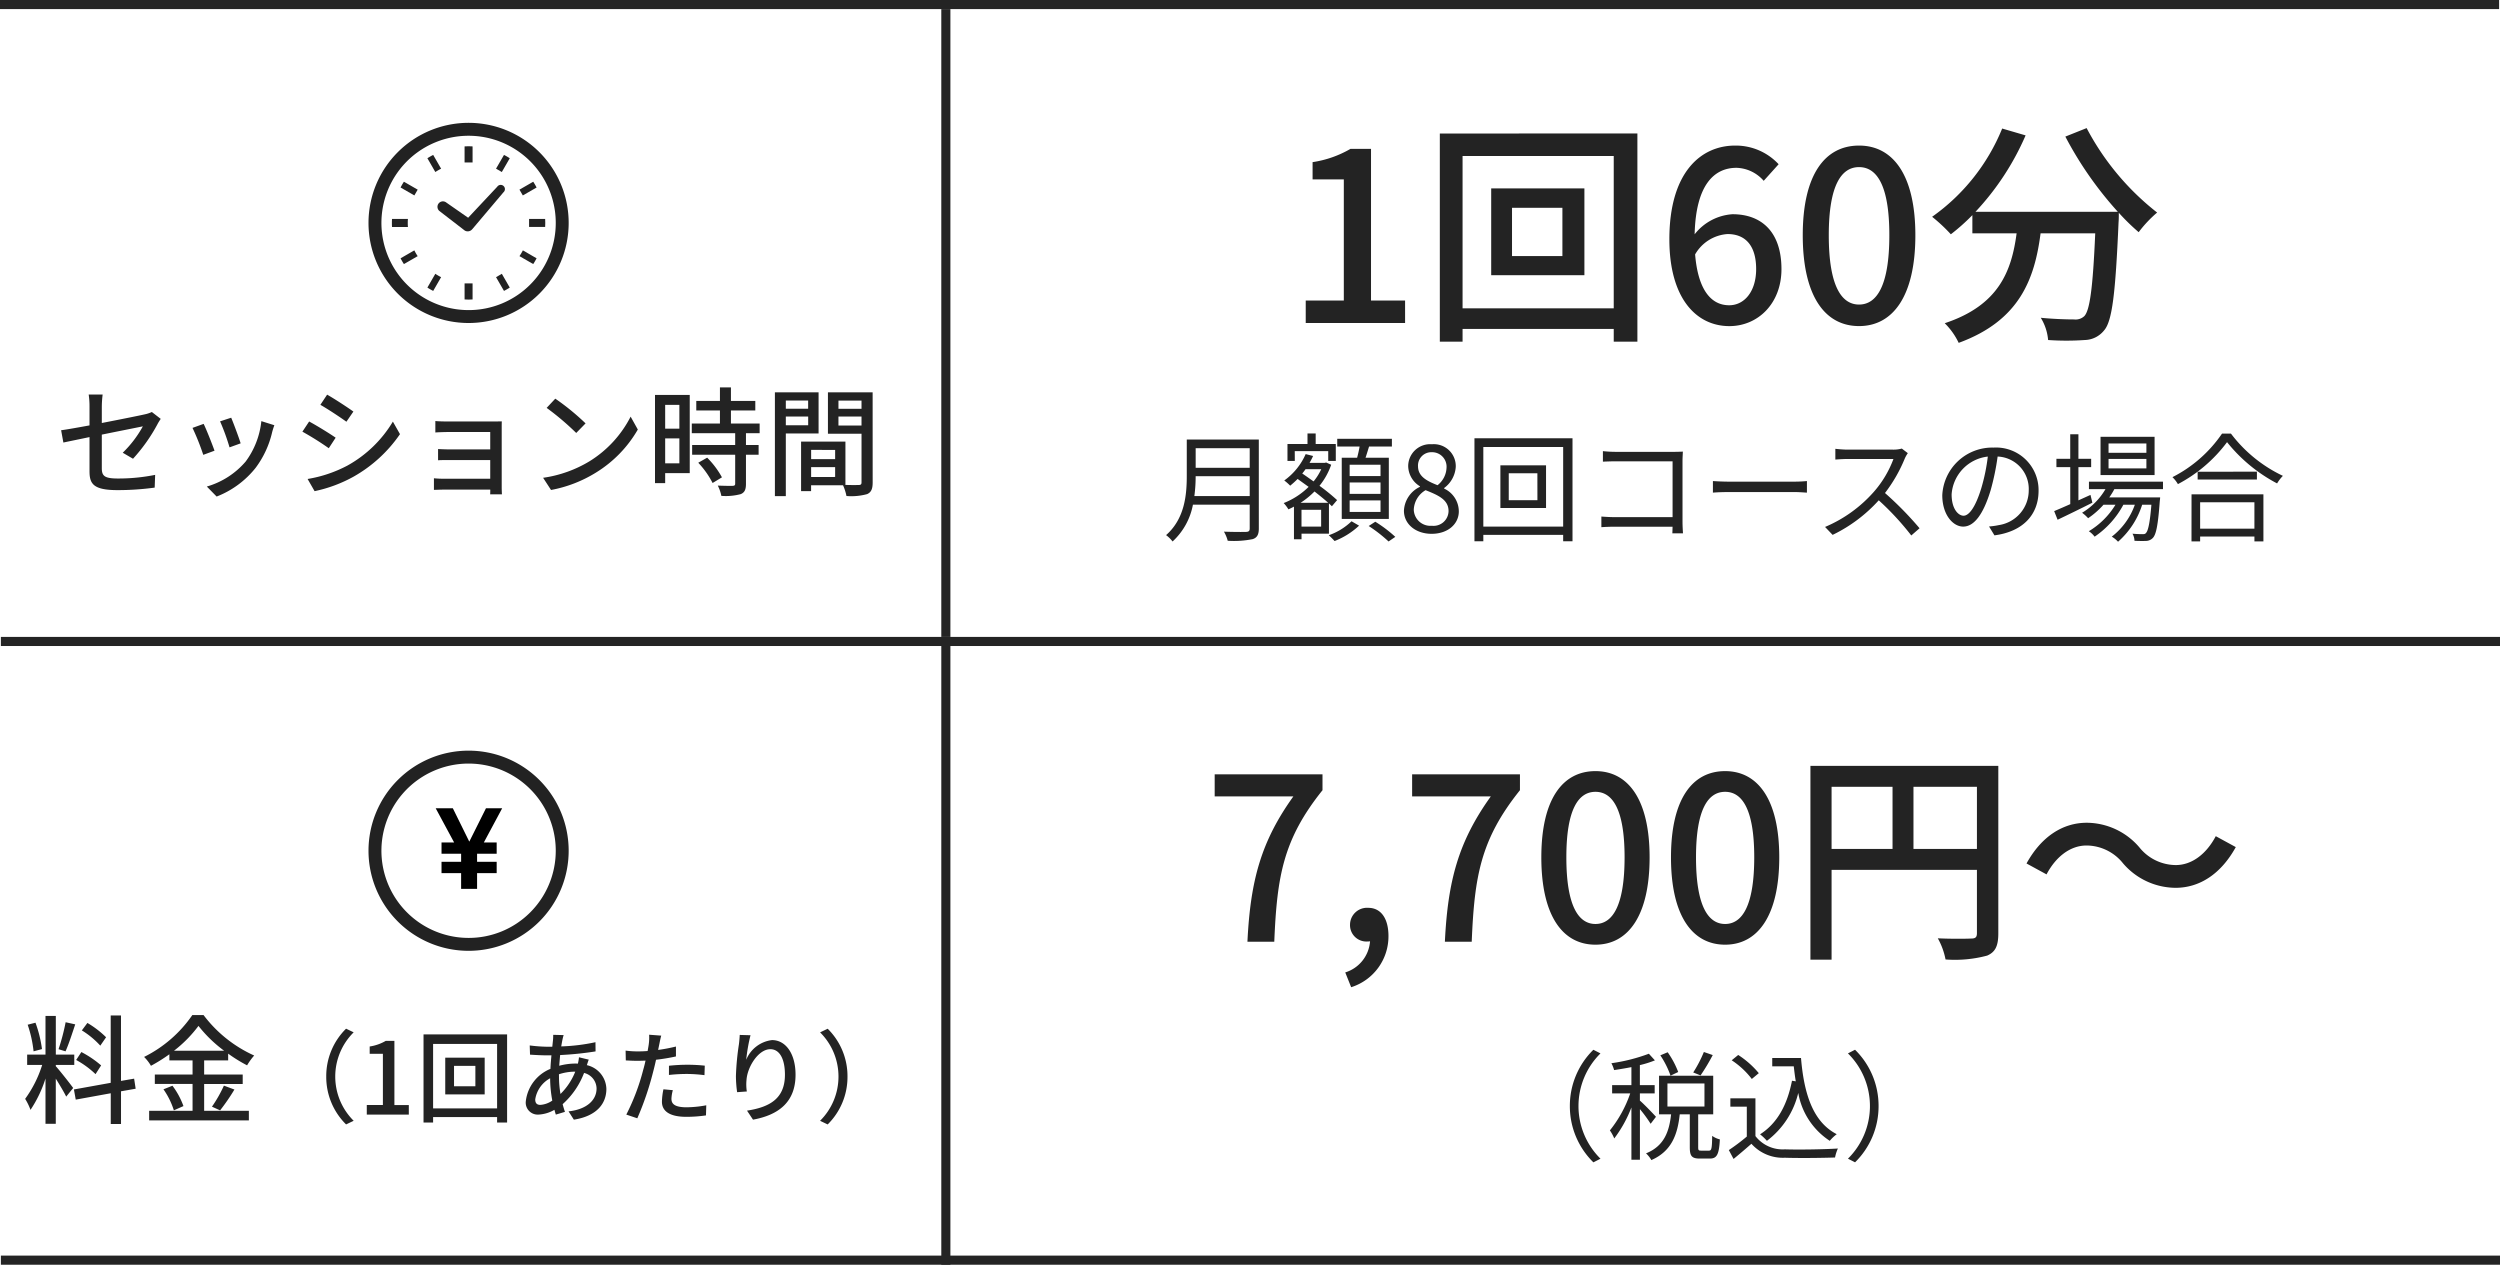
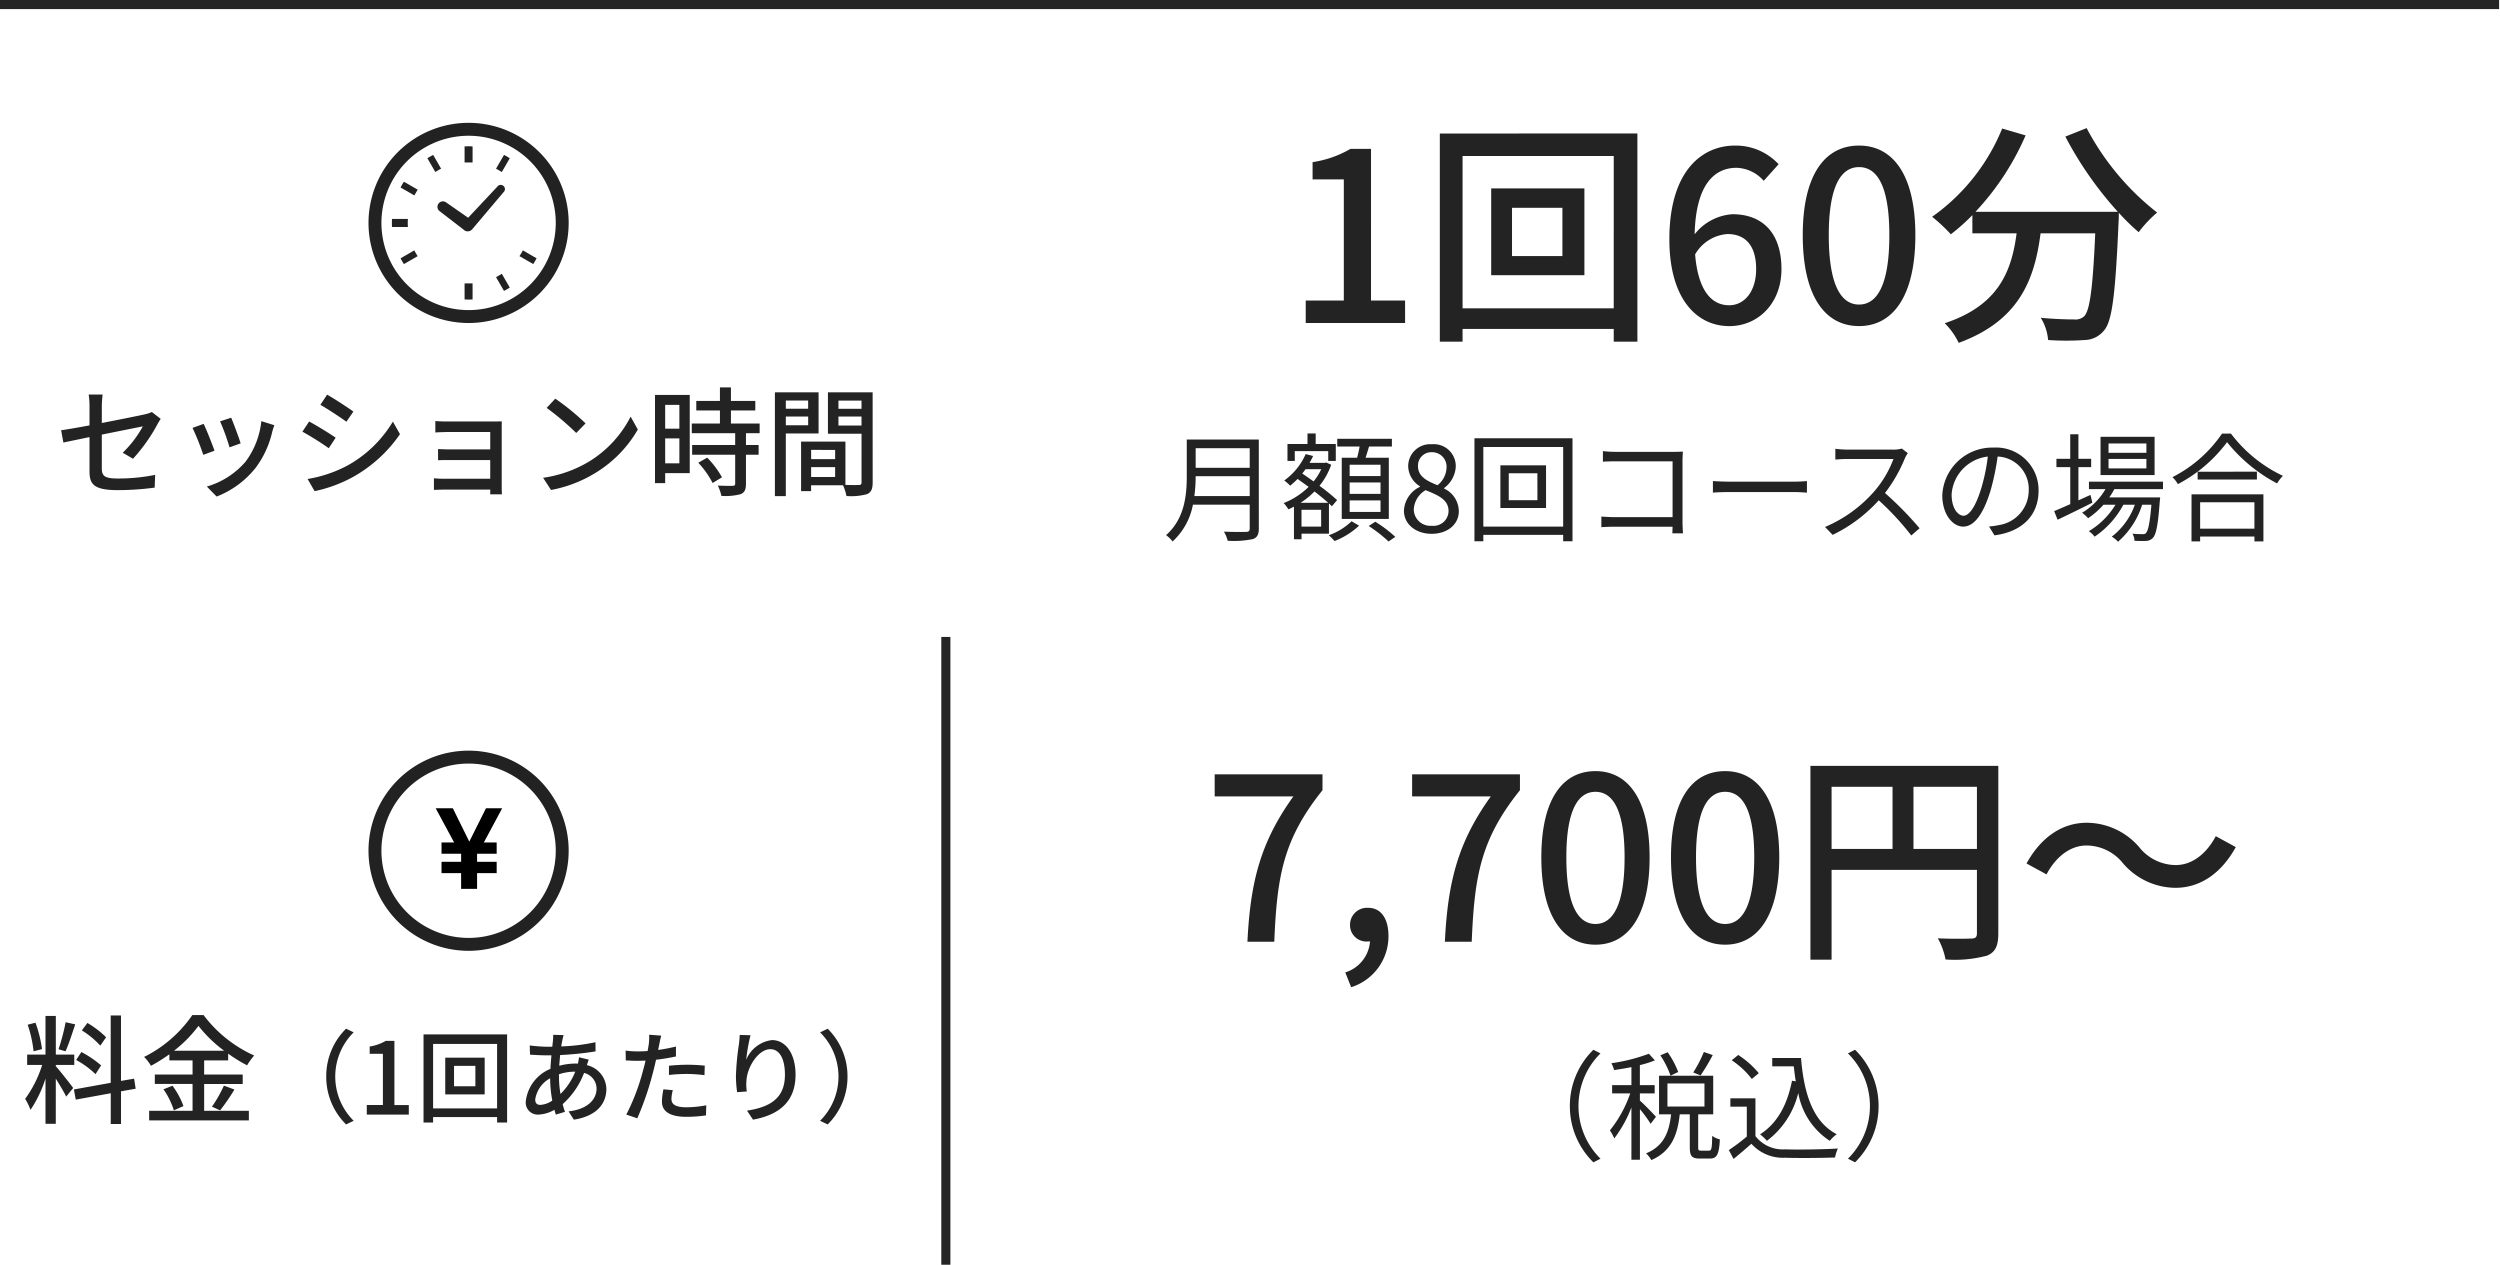
<svg xmlns="http://www.w3.org/2000/svg" width="274.763" height="139" viewBox="0 0 274.763 139">
  <g transform="translate(8646.5 -7403.5)">
    <path d="M-45.994,0h10.92V-2.47h-3.744V-19.136H-41.08a11.755,11.755,0,0,1-4.16,1.456v1.9h3.432V-2.47h-4.186Zm28.21-7.358h-5.538v-5.3h5.538Zm-7.826-7.436v9.542h10.244v-9.542ZM-28.756-1.612V-18.356h16.614V-1.612Zm-2.5-19.214V2.054h2.5V.65h16.614v1.4h2.6v-22.88ZM.546-1.95c-2.054,0-3.432-1.794-3.744-5.59A4.454,4.454,0,0,1,.364-9.776C2.418-9.776,3.51-8.4,3.51-5.928S2.21-1.95.546-1.95Zm5.434-15.5A6.426,6.426,0,0,0,1.2-19.5c-3.77,0-7.228,2.938-7.228,10.3,0,6.5,2.964,9.542,6.6,9.542,3.12,0,5.72-2.47,5.72-6.266,0-4.056-2.158-6.032-5.382-6.032A5.753,5.753,0,0,0-3.25-9.75c.13-5.46,2.158-7.306,4.6-7.306a4.111,4.111,0,0,1,2.99,1.43ZM14.82.338c3.744,0,6.188-3.328,6.188-9.984,0-6.6-2.444-9.854-6.188-9.854-3.77,0-6.188,3.224-6.188,9.854C8.632-2.99,11.05.338,14.82.338Zm0-2.366c-1.95,0-3.328-2.08-3.328-7.618,0-5.486,1.378-7.488,3.328-7.488s3.328,2,3.328,7.488C18.148-4.108,16.77-2.028,14.82-2.028Zm22.672-18.46a39.941,39.941,0,0,0,5.772,8.268H27.612a29.219,29.219,0,0,0,5.512-8.4l-2.574-.754a22.065,22.065,0,0,1-7.7,9.7A18.134,18.134,0,0,1,24.908-9.75a22.157,22.157,0,0,0,2.366-2.106v2h4.862c-.546,4.108-1.924,7.9-7.9,9.88a7.632,7.632,0,0,1,1.534,2.158c6.682-2.444,8.346-6.994,9-12.038h6.006c-.26,6.032-.6,8.476-1.2,9.1a1.394,1.394,0,0,1-1.118.364c-.6,0-2.08-.026-3.666-.182a5.546,5.546,0,0,1,.806,2.444,29.31,29.31,0,0,0,4.03,0A2.8,2.8,0,0,0,41.756.806C42.64-.208,43-3.224,43.342-11.1c.026-.234.026-.78.026-1.014a23.747,23.747,0,0,0,2.184,2.132,13.3,13.3,0,0,1,2.028-2.158,28.788,28.788,0,0,1-7.748-9.282Z" transform="translate(-8457 7439)" fill="#232323" />
    <path d="M-58.234-3.978a16.322,16.322,0,0,0,.143-2.184h5.941v2.184Zm6.084-5.265v2.158H-58.09V-9.243Zm1-.949h-7.917v3.978c0,2.067-.208,4.706-2.275,6.526a3.658,3.658,0,0,1,.715.7,7.333,7.333,0,0,0,2.236-4.043h6.24v2.6c0,.286-.1.377-.4.39s-1.339.013-2.431-.026a4.093,4.093,0,0,1,.416,1A10.453,10.453,0,0,0-51.825.754c.481-.156.676-.494.676-1.17Zm13.377,4.017h-3.393V-7.423h3.393Zm0,1.95h-3.393V-5.473h3.393Zm0,1.989h-3.393V-3.5h3.393ZM-42.035-8.19v6.721h5.174V-8.19h-2.561c.13-.377.26-.819.39-1.235h2.509v-.845H-42.53v.845h2.457c-.065.4-.169.845-.273,1.235ZM-47.2-8.918h3.679v1.079h.832V-9.7H-44.9v-1.157h-.9V-9.7H-48v1.859h.806Zm.637,5.681a9.214,9.214,0,0,0,1.534-1.248c.559.442,1.092.871,1.508,1.248Zm2.275-3.692A6.278,6.278,0,0,1-45.13-5.59c-.429-.3-.845-.6-1.248-.871.13-.143.247-.312.364-.468ZM-44.3-.624h-2.158V-2.47H-44.3Zm.858.78V-3.172c.117.117.234.221.325.312l.572-.676a21.485,21.485,0,0,0-1.937-1.573,7.58,7.58,0,0,0,1.287-2.314l-.559-.247-.143.039h-1.677a8.269,8.269,0,0,0,.39-.754L-46-8.593a7.058,7.058,0,0,1-2.353,2.9,5.526,5.526,0,0,1,.65.572,10.546,10.546,0,0,0,.819-.741c.377.273.793.572,1.209.871a8.1,8.1,0,0,1-2.743,1.781,3.833,3.833,0,0,1,.52.689,6.608,6.608,0,0,0,.611-.3V.767h.832V.156Zm2.483-1.365a6.866,6.866,0,0,1-2.5,1.534c.208.182.481.468.637.637a8.377,8.377,0,0,0,2.691-1.69Zm1.885.52a15.609,15.609,0,0,1,2.184,1.7l.741-.507a14.438,14.438,0,0,0-2.2-1.664Zm6.916.858c1.794,0,2.99-1.079,2.99-2.47a2.781,2.781,0,0,0-1.612-2.5v-.065a3.125,3.125,0,0,0,1.274-2.3,2.41,2.41,0,0,0-2.613-2.509,2.417,2.417,0,0,0-2.613,2.418,2.649,2.649,0,0,0,1.287,2.2v.065A3.052,3.052,0,0,0-35.2-2.366C-35.2-.9-33.91.169-32.156.169Zm.65-5.343c-1.118-.442-2.145-.936-2.145-2.08A1.464,1.464,0,0,1-32.143-8.8a1.59,1.59,0,0,1,1.625,1.7A2.556,2.556,0,0,1-31.506-5.174ZM-32.13-.715A1.827,1.827,0,0,1-34.118-2.47a2.59,2.59,0,0,1,1.3-2.158c1.352.546,2.522,1.027,2.522,2.3A1.651,1.651,0,0,1-32.13-.715Zm11.6-2.808H-23.68V-6.487h3.146ZM-24.6-7.358v4.693h5.018V-7.358ZM-26.475-.624V-9.373H-17.7V-.624Zm-.975-9.711V.988h.975v-.7H-17.7v.7h1.027V-10.335ZM-4.531.117c-.013-.208-.052-.793-.052-1.261V-7.852c0-.312.026-.715.039-1.014-.26.013-.65.026-.962.026h-6.409a13.119,13.119,0,0,1-1.417-.078v1.157c.312-.013.949-.039,1.43-.039h6.227v6.136h-6.383c-.546,0-1.105-.039-1.443-.065v1.17c.351-.026.936-.052,1.469-.052h6.357c-.013.312-.013.585-.026.728Zm3.289-4.472C-.839-4.394-.15-4.42.565-4.42H7.7c.585,0,1.131.052,1.391.065V-5.629c-.286.026-.754.065-1.4.065H.565c-.728,0-1.417-.039-1.807-.065ZM19.52-9.2a3.463,3.463,0,0,1-.975.117H13.527c-.39,0-1.131-.065-1.313-.091v1.183c.143-.013.858-.065,1.313-.065H18.6a11.584,11.584,0,0,1-2.158,3.614A14.866,14.866,0,0,1,11.083-.585l.832.871a16.48,16.48,0,0,0,5.07-3.8A30.016,30.016,0,0,1,20.56.351l.91-.793a37.281,37.281,0,0,0-3.8-3.874,16.453,16.453,0,0,0,2.184-3.809,3.729,3.729,0,0,1,.325-.572ZM26.306-1.82c-.559,0-1.313-.715-1.313-2.34a4.489,4.489,0,0,1,3.978-4.16,20.771,20.771,0,0,1-.715,3.471C27.593-2.678,26.878-1.82,26.306-1.82ZM29.7.338c3.068-.4,4.849-2.21,4.849-4.914a4.674,4.674,0,0,0-4.94-4.732,5.5,5.5,0,0,0-5.642,5.239c0,2.119,1.157,3.445,2.3,3.445,1.2,0,2.223-1.365,3.016-4a27.207,27.207,0,0,0,.767-3.7A3.568,3.568,0,0,1,33.469-4.6,3.859,3.859,0,0,1,30.206-.793a8.07,8.07,0,0,1-1.1.156ZM46.4-8.736h-4.16V-9.763H46.4Zm0,1.716h-4.16V-8.06H46.4Zm.9-3.471H41.36v4.2H47.3ZM40.255-4.108l-1.326.6V-7.163h1.4v-.91h-1.4v-2.7h-.9v2.7H36.511v.91h1.521v4.069c-.663.3-1.274.559-1.768.767l.377.949c1.092-.52,2.509-1.209,3.822-1.872Zm7.969-.637v-.819H40.086v.819h1.82a7.361,7.361,0,0,1-2.574,2.6,4.237,4.237,0,0,1,.663.6,8.918,8.918,0,0,0,1.69-1.482H43A8.579,8.579,0,0,1,40.073-.117a2.557,2.557,0,0,1,.637.6,9.818,9.818,0,0,0,3.159-3.51H45.13A7.646,7.646,0,0,1,42.595.481a2.946,2.946,0,0,1,.689.559,9.044,9.044,0,0,0,2.652-4.069H46.95c-.169,2.041-.364,2.86-.585,3.094-.091.13-.208.143-.39.143S45.351.2,44.87.156a1.64,1.64,0,0,1,.221.78c.52.026,1,.026,1.287.013a1.054,1.054,0,0,0,.728-.325c.364-.377.572-1.391.767-4.069a3.709,3.709,0,0,0,.039-.39h-5.59a8.125,8.125,0,0,0,.559-.91ZM58.272-3.3V-.4H52.306V-3.3ZM51.357,1h.949V.468h5.967V1h.988V-4.173h-7.9Zm.676-7.657V-5.8h6.513v-.858Zm2.678-4.186a14.6,14.6,0,0,1-5.447,4.784,3.514,3.514,0,0,1,.6.767,16.008,16.008,0,0,0,5.4-4.615,17.387,17.387,0,0,0,5.5,4.537,4.413,4.413,0,0,1,.637-.832,15.443,15.443,0,0,1-5.707-4.641Z" transform="translate(-8457 7462)" fill="#232323" />
    <path d="M-52.4,0h2.95c.3-7.2.975-11.25,5.3-16.65V-18.4H-56v2.425h8.65C-50.9-11.025-52.075-6.725-52.4,0ZM-41,5A5.861,5.861,0,0,0-36.9-.625c0-1.925-.825-3.1-2.225-3.1a1.868,1.868,0,0,0-2,1.85A1.8,1.8,0,0,0-39.2-.025a1.025,1.025,0,0,0,.275-.025A3.881,3.881,0,0,1-41.65,3.375Zm10.3-5h2.95c.3-7.2.975-11.25,5.3-16.65V-18.4H-34.3v2.425h8.65C-29.2-11.025-30.375-6.725-30.7,0Zm16.55.325c3.6,0,5.95-3.2,5.95-9.6,0-6.35-2.35-9.475-5.95-9.475-3.625,0-5.95,3.1-5.95,9.475C-20.1-2.875-17.775.325-14.15.325Zm0-2.275c-1.875,0-3.2-2-3.2-7.325,0-5.275,1.325-7.2,3.2-7.2s3.2,1.925,3.2,7.2C-10.95-3.95-12.275-1.95-14.15-1.95ZM.1.325c3.6,0,5.95-3.2,5.95-9.6,0-6.35-2.35-9.475-5.95-9.475-3.625,0-5.95,3.1-5.95,9.475C-5.85-2.875-3.525.325.1.325ZM.1-1.95c-1.875,0-3.2-2-3.2-7.325,0-5.275,1.325-7.2,3.2-7.2s3.2,1.925,3.2,7.2C3.3-3.95,1.975-1.95.1-1.95ZM20.8-10.2v-6.825h6.975V-10.2Zm-9-6.825h6.7V-10.2H11.8Zm18.325-2.3H9.475v21.3H11.8V-7.9H27.775V-.95c0,.45-.15.6-.625.6-.475.025-2.075.05-3.675-.025a7.7,7.7,0,0,1,.85,2.325A13.667,13.667,0,0,0,28.9,1.525c.925-.4,1.225-1.1,1.225-2.45ZM49.6-5.925c2.65,0,5-1.525,6.625-4.475l-2.2-1.2c-1,1.9-2.575,3.175-4.4,3.175a5.17,5.17,0,0,1-4-1.95,7.659,7.659,0,0,0-5.775-2.7c-2.65,0-5,1.525-6.625,4.475l2.2,1.2c1-1.9,2.575-3.175,4.4-3.175a5.17,5.17,0,0,1,4,1.95A7.659,7.659,0,0,0,49.6-5.925Z" transform="translate(-8457 7507)" fill="#232323" />
    <path d="M-14.378,1.248l.78-.4A8.135,8.135,0,0,1-16.016-4.94,8.135,8.135,0,0,1-13.6-10.725l-.78-.4A8.637,8.637,0,0,0-16.965-4.94,8.637,8.637,0,0,0-14.378,1.248ZM-2.236-10.881a13.687,13.687,0,0,1-1.17,2.249l.806.325a22.063,22.063,0,0,0,1.339-2.236Zm-2.821,2.2a9.623,9.623,0,0,0-1.157-2.171l-.806.338A9.949,9.949,0,0,1-5.9-8.281ZM-7.5-3.757c-.26-.3-1.365-1.443-1.768-1.781v-.793h1.625v-.91H-9.269v-2.2a10.778,10.778,0,0,0,1.651-.52l-.663-.728A19.373,19.373,0,0,1-12.4-9.646a3.639,3.639,0,0,1,.3.754c.6-.091,1.261-.2,1.9-.325v1.976h-2.119v.91h1.989a13.425,13.425,0,0,1-2.236,4.069,4.472,4.472,0,0,1,.481.884A13.809,13.809,0,0,0-10.2-4.784V.962h.936V-4.6A14.888,14.888,0,0,1-8.086-2.99ZM-6.24-7.423h4.069v2.535H-6.24ZM-2.535-.039c-.286,0-.325-.052-.325-.377V-4.03h1.651V-8.268H-7.163V-4.03h1.326C-6.045-2.184-6.565-.559-8.593.26A3.054,3.054,0,0,1-8.008,1C-5.759.013-5.122-1.846-4.888-4.03h1.105V-.416c0,.962.208,1.248,1.1,1.248h1.105c.767,0,1.014-.442,1.1-2.106a2.4,2.4,0,0,1-.845-.39C-1.339-.247-1.4-.039-1.677-.039ZM5.278-10.218v.91H7.644c.065.572.13,1.118.221,1.651l-.416-.065c-.52,2.652-1.612,4.68-3.51,5.889a5.669,5.669,0,0,1,.754.715A9.289,9.289,0,0,0,8.138-6.383,7.886,7.886,0,0,0,11.6-1.118a4.482,4.482,0,0,1,.767-.728c-2.6-1.339-3.6-4.407-3.926-8.372ZM3.8-8.554a9.892,9.892,0,0,0-2.262-2l-.715.585a8.969,8.969,0,0,1,2.21,2.054ZM3.432-5.785H.676v.91H2.483v3.289A21.708,21.708,0,0,1,.507-.1l.52.975C1.716.312,2.366-.247,2.99-.793A4.633,4.633,0,0,0,6.669.741c1.43.052,4.1.026,5.512-.026a4.4,4.4,0,0,1,.312-.988c-1.521.1-4.407.143-5.824.091A3.784,3.784,0,0,1,3.432-1.638Zm10.946-5.343-.78.4A8.135,8.135,0,0,1,16.016-4.94,8.135,8.135,0,0,1,13.6.845l.78.4A8.637,8.637,0,0,0,16.965-4.94,8.637,8.637,0,0,0,14.378-11.128Z" transform="translate(-8457 7530)" fill="#232323" />
    <path d="M0,0H274.667" transform="translate(-8646.5 7404)" fill="none" stroke="#242424" stroke-width="1" />
-     <path d="M0,0H274.667" transform="translate(-8646.404 7474)" fill="none" stroke="#242424" stroke-width="1" />
-     <path d="M0,0H274.667" transform="translate(-8646.404 7542)" fill="none" stroke="#242424" stroke-width="1" />
-     <path d="M0,0V69" transform="translate(-8542.546 7404.5)" fill="none" stroke="#242424" stroke-width="1" />
    <path d="M0,0V69" transform="translate(-8542.546 7473.5)" fill="none" stroke="#242424" stroke-width="1" />
    <path d="M-36.881-3.081A18.676,18.676,0,0,0-34.2-6.864c.1-.2.26-.442.364-.6l-.975-.754a3.534,3.534,0,0,1-.793.26c-.559.13-2.639.546-4.706.949V-8.814a11.169,11.169,0,0,1,.091-1.326h-1.534a8.849,8.849,0,0,1,.091,1.326v2.067c-1.339.247-2.522.455-3.12.533l.247,1.352c.533-.117,1.638-.338,2.873-.6V-1.7c0,1.391.442,2.067,3.094,2.067A30.233,30.233,0,0,0-34.5.091l.052-1.4a20.6,20.6,0,0,1-4.082.4c-1.5,0-1.781-.286-1.781-1.144V-5.733c2.106-.429,4.212-.845,4.511-.91a12.169,12.169,0,0,1-2.21,2.9Zm10.79-4.511-1.222.4a23.776,23.776,0,0,1,1.04,2.86l1.222-.442C-25.22-5.343-25.857-7.046-26.091-7.592Zm3.315.377a9.023,9.023,0,0,1-1.729,4.446A8.859,8.859,0,0,1-28.769-.026l1.079,1.1a10.184,10.184,0,0,0,4.277-3.146,10.458,10.458,0,0,0,1.82-3.913,7.218,7.218,0,0,1,.247-.78Zm-6.344.3-1.222.442A26.55,26.55,0,0,1-29.159-3.51l1.235-.455C-28.171-4.667-28.821-6.318-29.12-6.916Zm13.572-3.211-.741,1.118c.806.455,2.2,1.378,2.86,1.859l.767-1.118C-13.273-8.71-14.742-9.672-15.548-10.127ZM-17.693-.858l.767,1.339A15.232,15.232,0,0,0-12.61-1.131,15.3,15.3,0,0,0-7.54-5.785l-.78-1.378A13.371,13.371,0,0,1-13.3-2.34,14.276,14.276,0,0,1-17.693-.858Zm.169-6.318-.741,1.118a32.535,32.535,0,0,1,2.9,1.82l.754-1.157C-15.223-5.824-16.7-6.734-17.524-7.176ZM3.666.832C3.653.624,3.64.26,3.64.052V-6.435c0-.26,0-.6.013-.754-.182,0-.585.013-.884.013H-2.21c-.4,0-1.157-.013-1.443-.052v1.261c.26-.026,1.04-.052,1.443-.052H2.379v1.911H-2.08c-.468,0-.975-.026-1.274-.039v1.235c.286-.026.806-.026,1.287-.026H2.379V-.884h-5.1A10.472,10.472,0,0,1-3.809-.936V.338c.221,0,.7-.026,1.092-.026h5.1c0,.2,0,.4-.013.52ZM9.529-9.685,8.58-8.671a29.555,29.555,0,0,1,3.25,2.756l1.027-1.053A26.324,26.324,0,0,0,9.529-9.685ZM8.19-.988,9.061.351A14.333,14.333,0,0,0,14.04-1.586,13.4,13.4,0,0,0,18.6-6.292L17.81-7.709a12.377,12.377,0,0,1-4.511,4.9A13.508,13.508,0,0,1,8.19-.988ZM23.166-9v2.613h-1.56V-9Zm-1.56,6.422V-5.317h1.56v2.743Zm2.7-7.514H20.488V-.4h1.118V-1.5h2.7Zm.936,7.449A9.643,9.643,0,0,1,26.819-.416l1.027-.624A9.574,9.574,0,0,0,26.221-3.2Zm6.747-3.25V-6.955H28.834v-1.43h2.678V-9.438H28.834V-10.92H27.625v1.482h-2.6v1.053h2.6v1.43H24.531v1.066H29.3v1.3H24.57v1.066H29.3V-.351c0,.182-.065.234-.273.247s-.91,0-1.638-.026A4.5,4.5,0,0,1,27.781,1,6.392,6.392,0,0,0,29.913.806c.429-.182.572-.507.572-1.131v-3.2h1.391V-4.589H30.485v-1.3Zm5.33-3.588v.9H34.866v-.9ZM34.866-6.76v-.962h2.457v.962Zm3.6.9v-4.524h-4.8V1.027h1.2v-6.89Zm2.184-.871v-.988h2.535v.988Zm2.535-2.743v.9H40.651v-.9Zm-5.538,8.4V-2.158h2.639v1.079Zm2.639-2.977v1.014H37.648V-4.056Zm4.121-6.331H39.494v4.55h3.692V-.494c0,.221-.065.286-.3.3-.208,0-.832.013-1.469-.013V-4.966H36.543V.481h1.1v-.65h3.51a5.415,5.415,0,0,1,.377,1.183A6.581,6.581,0,0,0,43.8.806c.468-.208.611-.6.611-1.287Z" transform="translate(-8595 7457)" fill="#232323" />
    <g transform="translate(746.066 188)">
      <path d="M176.832,161.851,179.618,164l.039.022.017.01a.638.638,0,0,0,.772-.171l.019-.018,3.414-4.039a.463.463,0,1,0-.685-.61L180,162.6l-2.464-1.716a.6.6,0,0,0-.706.964Z" transform="translate(-9521.114 7076.832)" fill="#222" />
      <path d="M61.616,246.2a4.113,4.113,0,0,1,.019-.44H59.887c-.011.145-.014.292-.014.44s0,.3.014.441h1.749A4.124,4.124,0,0,1,61.616,246.2Z" transform="translate(-9409.367 6993.804)" fill="#222" />
      <path d="M151.576,83.894c.165-.1.334-.2.505-.291l.067-.032-.871-1.513a6.749,6.749,0,0,0-.637.366l.872,1.514Z" transform="translate(-9496.233 7150.469)" fill="#222" />
      <path d="M82.071,151.271l1.514.871.366-.636-1.514-.872A6.764,6.764,0,0,0,82.071,151.271Z" transform="translate(-9430.611 7084.837)" fill="#222" />
      <path d="M386.464,326.273c-.091.172-.186.34-.294.5l-.044.064,1.514.872c.134-.206.256-.415.369-.633l-1.51-.875Z" transform="translate(-9721.601 6916.813)" fill="#222" />
      <path d="M83.617,326.271l-.035-.066-1.511.871a6.264,6.264,0,0,0,.366.636l1.514-.872-.044-.064A5.488,5.488,0,0,1,83.617,326.271Z" transform="translate(-9430.611 6916.812)" fill="#222" />
-       <path d="M151.576,386.156l-.064-.044-.872,1.514a6.857,6.857,0,0,0,.637.369l.871-1.514-.067-.032A5.554,5.554,0,0,1,151.576,386.156Z" transform="translate(-9496.233 6859.479)" fill="#222" />
+       <path d="M151.576,386.156l-.064-.044-.872,1.514l.871-1.514-.067-.032A5.554,5.554,0,0,1,151.576,386.156Z" transform="translate(-9496.233 6859.479)" fill="#222" />
      <path d="M326.214,83.569l.636.369.872-1.514a6.77,6.77,0,0,0-.633-.366Z" transform="translate(-9664.263 7150.468)" fill="#222" />
      <path d="M245.771,410.716v1.746c.145.013.292.016.439.016s.3,0,.44-.016V410.7h-.879Z" transform="translate(-9587.277 6835.95)" fill="#222" />
      <path d="M246.65,61.63V59.884c-.145-.013-.292-.016-.44-.016s-.294,0-.439.016v1.765h.879Z" transform="translate(-9587.277 7171.705)" fill="#222" />
      <path d="M326.214,386.483l.875,1.511c.217-.114.427-.235.633-.369l-.872-1.514Z" transform="translate(-9664.263 6859.48)" fill="#222" />
-       <path d="M388.009,151.271a6.836,6.836,0,0,0-.369-.636l-1.514.872.37.636Z" transform="translate(-9721.601 7084.837)" fill="#222" />
-       <path d="M412.48,245.757h-1.767v.88h1.767c.011-.145.013-.292.013-.441S412.491,245.9,412.48,245.757Z" transform="translate(-9745.131 6993.803)" fill="#222" />
      <path d="M11.005,0a11,11,0,1,0,11,11A11,11,0,0,0,11.005,0Zm0,20.581a9.58,9.58,0,1,1,6.775-2.806A9.546,9.546,0,0,1,11.005,20.581Z" transform="translate(-9352.071 7229)" fill="#222" />
    </g>
    <path d="M-39.84-8.5a10.486,10.486,0,0,0-2.054-1.573l-.611.819a9.409,9.409,0,0,1,2.028,1.677Zm-.546,3.094a11.262,11.262,0,0,0-2.171-1.469l-.572.871A9.948,9.948,0,0,1-41-4.446Zm-3.9-4.745a22.993,22.993,0,0,1-.78,2.964l.767.234c.338-.741.728-1.95,1.066-2.964Zm-2.6,2.951a13.44,13.44,0,0,0-.715-2.9l-.858.221a13.443,13.443,0,0,1,.65,2.925Zm1.521,1.742h2.028V-6.591h-2.028v-4.251H-46.5v4.251h-2.015V-5.46h1.651a12.846,12.846,0,0,1-1.872,3.731A6.466,6.466,0,0,1-48.147-.52,13.5,13.5,0,0,0-46.5-3.965V1.014h1.131V-3.952c.429.689.923,1.508,1.144,1.976l.767-.949c-.273-.39-1.521-1.976-1.911-2.392Zm8.775,2.613-.169-1.105-1.443.247v-7.189h-1.131v7.4l-4.043.728.2,1.118,3.848-.7v3.38H-38.2V-2.561Zm4.212-4.173a13.925,13.925,0,0,0,2.691-2.73,14.542,14.542,0,0,0,2.821,2.73Zm3.315,3.653h4.238v-1.04h-4.238V-5.954h2.639V-6.7a16.414,16.414,0,0,0,2.08,1.287,6.881,6.881,0,0,1,.78-1.079,14.313,14.313,0,0,1-5.564-4.446h-1.235a13.954,13.954,0,0,1-5.3,4.6,4.685,4.685,0,0,1,.754.975A18.278,18.278,0,0,0-32.885-6.63v.676h2.548v1.547h-4.147v1.04h4.147V-.416h-4.771V.637h10.959V-.416h-4.914Zm-4.472.585A8.467,8.467,0,0,1-32.391-.468l1.053-.468a8.462,8.462,0,0,0-1.209-2.236Zm6.227,2.314a23.069,23.069,0,0,0,1.573-2.288l-1.157-.429A14.383,14.383,0,0,1-28.205-.871Zm13.842,1.546.836-.4A6.846,6.846,0,0,1-14.654-4.18,6.846,6.846,0,0,1-12.63-9.042l-.836-.4A7.329,7.329,0,0,0-15.644-4.18,7.329,7.329,0,0,0-13.466,1.078ZM-11.189,0h4.62V-1.045H-8.153V-8.1H-9.11a4.973,4.973,0,0,1-1.76.616v.8h1.452v5.632h-1.771ZM.746-3.113H-1.6V-5.357H.746ZM-2.565-6.259v4.037H1.769V-6.259ZM-3.9-.682V-7.766H3.133V-.682ZM-4.952-8.811V.869H-3.9V.275H3.133V.869h1.1v-9.68ZM9.931-4.433a5.664,5.664,0,0,1,1.727-.286h.066A7.123,7.123,0,0,1,10.1-2.266a11.353,11.353,0,0,1-.165-1.9ZM7.885-1.067c-.385,0-.561-.2-.561-.605A3.2,3.2,0,0,1,8.963-3.993,13.636,13.636,0,0,0,9.2-1.54,2.609,2.609,0,0,1,7.885-1.067ZM12.131-6.3a4.1,4.1,0,0,1-.121.7A2.781,2.781,0,0,0,11.7-5.61a7.03,7.03,0,0,0-1.738.242c.033-.407.066-.8.1-1.177a35.211,35.211,0,0,0,3.894-.4l-.011-1.012a20.577,20.577,0,0,1-3.762.462c.044-.264.088-.517.132-.726a5.105,5.105,0,0,1,.132-.517L9.3-8.767a5.266,5.266,0,0,1-.022.572L9.2-7.458H8.611A17.33,17.33,0,0,1,6.719-7.6l.033,1.012c.462.033,1.309.077,1.826.077h.528c-.044.473-.088.979-.11,1.485A4.383,4.383,0,0,0,6.29-1.474,1.316,1.316,0,0,0,7.665,0,3.83,3.83,0,0,0,9.436-.528c.044.187.1.363.154.528l1-.3c-.088-.264-.176-.55-.253-.847a8.778,8.778,0,0,0,2.354-3.432,1.792,1.792,0,0,1,1.375,1.705c0,1.265-1.056,2.3-3.08,2.519l.583.913c2.585-.407,3.575-1.826,3.575-3.377A2.749,2.749,0,0,0,13-5.434c.066-.2.143-.462.209-.605ZM22.02-4.356a17.861,17.861,0,0,1,2.057-.11,15.689,15.689,0,0,1,1.848.132l.033-1.045a18.219,18.219,0,0,0-1.9-.1,19.091,19.091,0,0,0-2.035.11Zm.77-3.124a18.663,18.663,0,0,1-1.958.374l.132-.638c.044-.22.132-.66.209-.935l-1.331-.1a5.224,5.224,0,0,1-.033.99c-.022.2-.077.484-.132.8-.385.033-.748.044-1.089.044a10.091,10.091,0,0,1-1.331-.088l.022,1.078c.4.022.792.044,1.3.044.275,0,.561-.011.869-.022-.077.352-.165.715-.264,1.045A23.665,23.665,0,0,1,17.334,0l1.21.407A32.658,32.658,0,0,0,20.26-4.609c.121-.462.242-.946.341-1.419a21.628,21.628,0,0,0,2.189-.363Zm-1.375,4.7a7.219,7.219,0,0,0-.165,1.364c0,1.078.913,1.661,2.684,1.661A14.991,14.991,0,0,0,26.09.088l.033-1.111a12.187,12.187,0,0,1-2.178.22c-1.386,0-1.65-.44-1.65-.935a4.1,4.1,0,0,1,.154-.946ZM29.8-8.756c-.011.286-.044.66-.088,1.023a28.493,28.493,0,0,0-.33,3.509,13.126,13.126,0,0,0,.132,1.76l1.067-.077A4.929,4.929,0,0,1,30.545-3.8c.088-1.43,1.3-3.388,2.618-3.388,1.045,0,1.606,1.111,1.606,2.805,0,2.7-1.782,3.575-4.169,3.949l.66.99c2.772-.506,4.675-1.9,4.675-4.939,0-2.343-1.1-3.806-2.585-3.806a3.506,3.506,0,0,0-2.838,2.167,18.943,18.943,0,0,1,.473-2.7Zm9.669-.682-.836.4A6.846,6.846,0,0,1,40.654-4.18,6.846,6.846,0,0,1,38.63.682l.836.4A7.329,7.329,0,0,0,41.644-4.18,7.329,7.329,0,0,0,39.466-9.438Z" transform="translate(-8595 7526)" fill="#232323" />
    <g transform="translate(743.491 188)">
      <path d="M11.005,0a11,11,0,1,0,11,11A11,11,0,0,0,11.005,0Zm0,20.581a9.58,9.58,0,1,1,6.775-2.806A9.546,9.546,0,0,1,11.005,20.581Z" transform="translate(-9349.496 7298)" fill="#222" />
      <path d="M234.183,222.436h2.153v-.884h-2.153v-1.243h1.384l-2.024-3.754h1.884l1.807,3.665,1.832-3.665h1.781l-2.012,3.754h1.409v1.243h-2.153v.884h2.153v1.243h-2.153v1.73h-1.755v-1.73h-2.153Z" transform="translate(-9575.648 7087.78)" />
    </g>
  </g>
</svg>